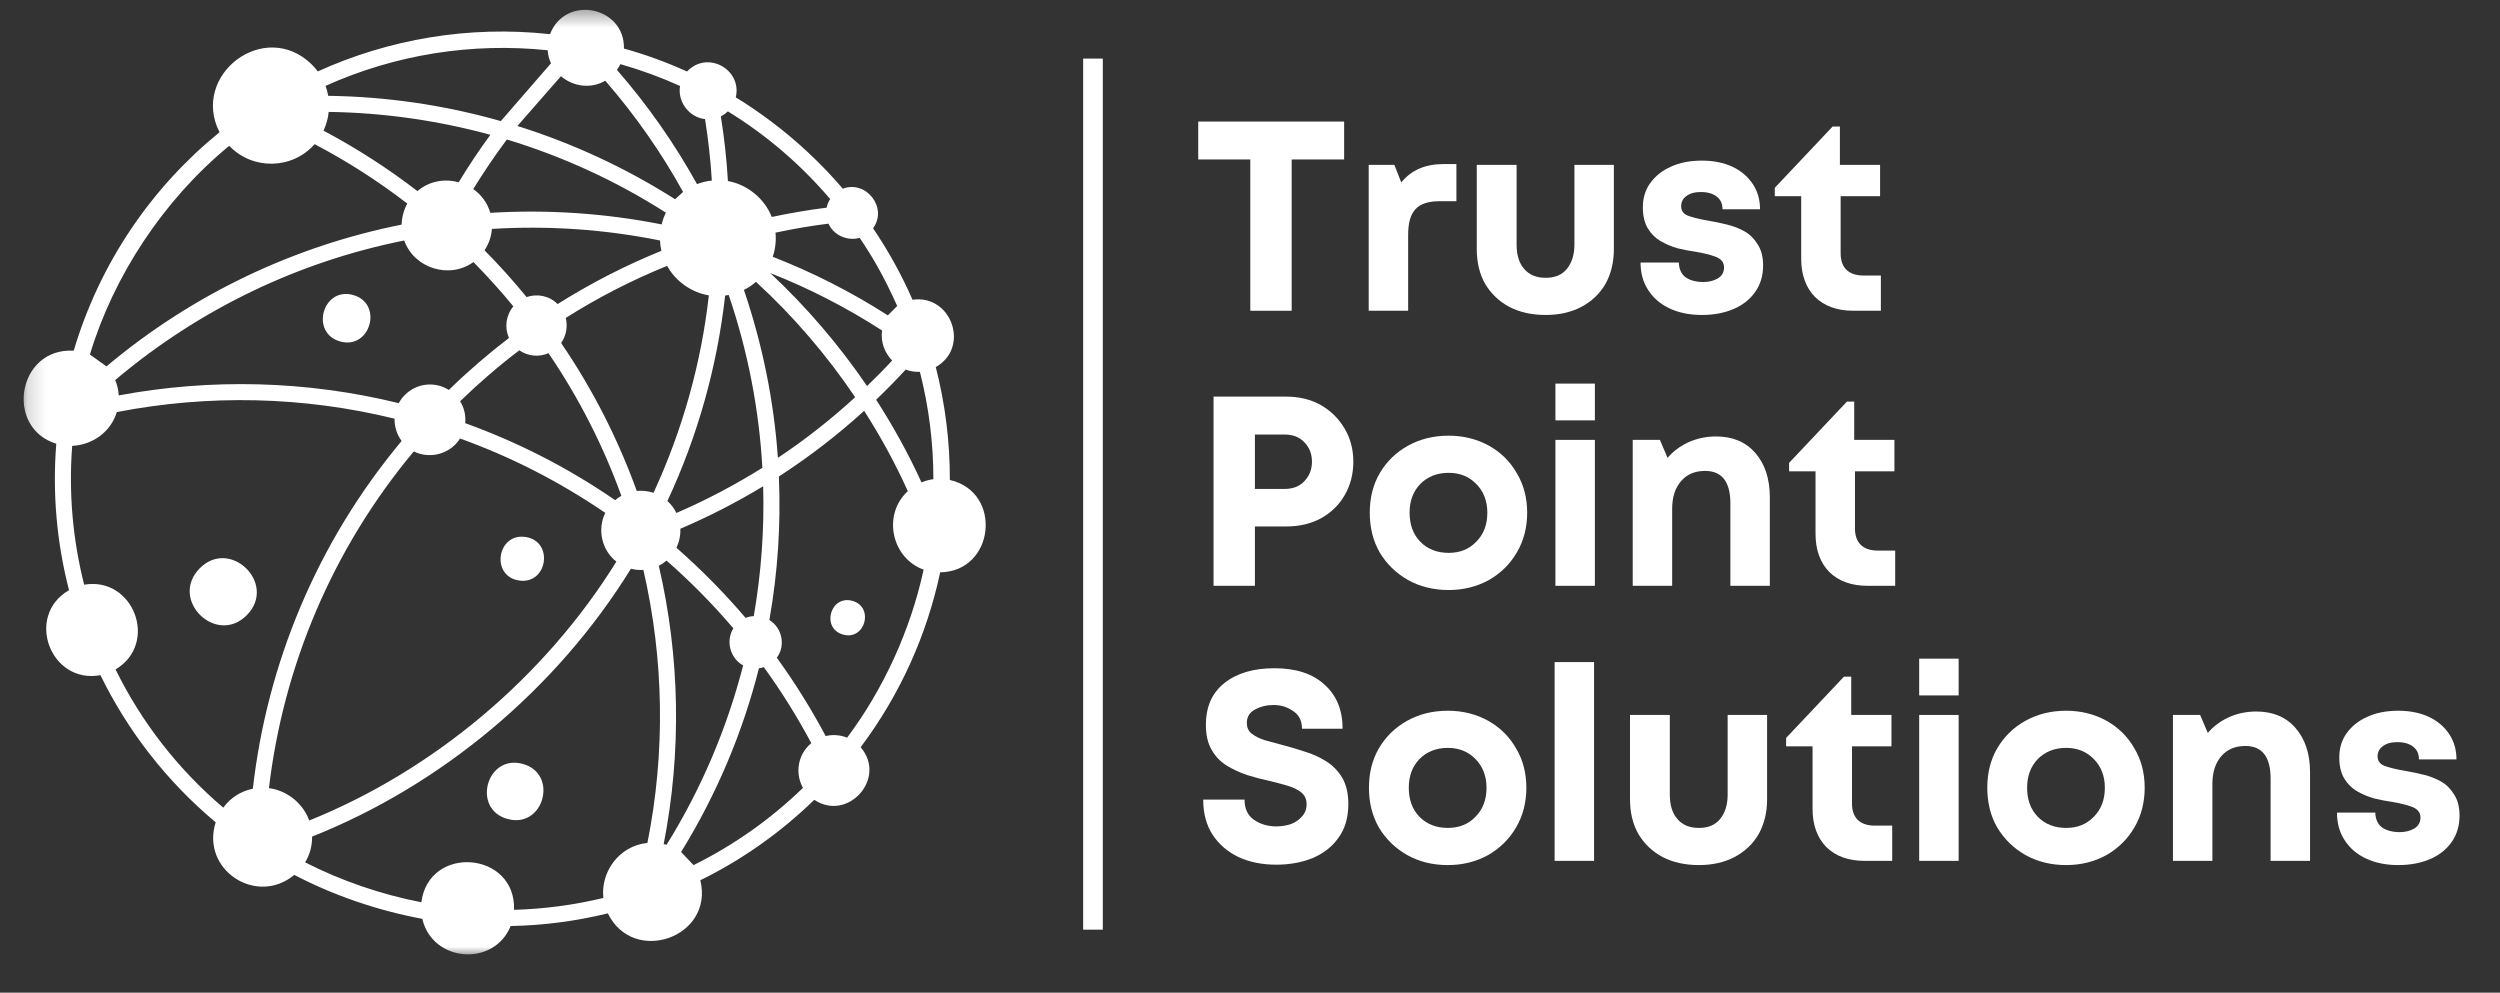
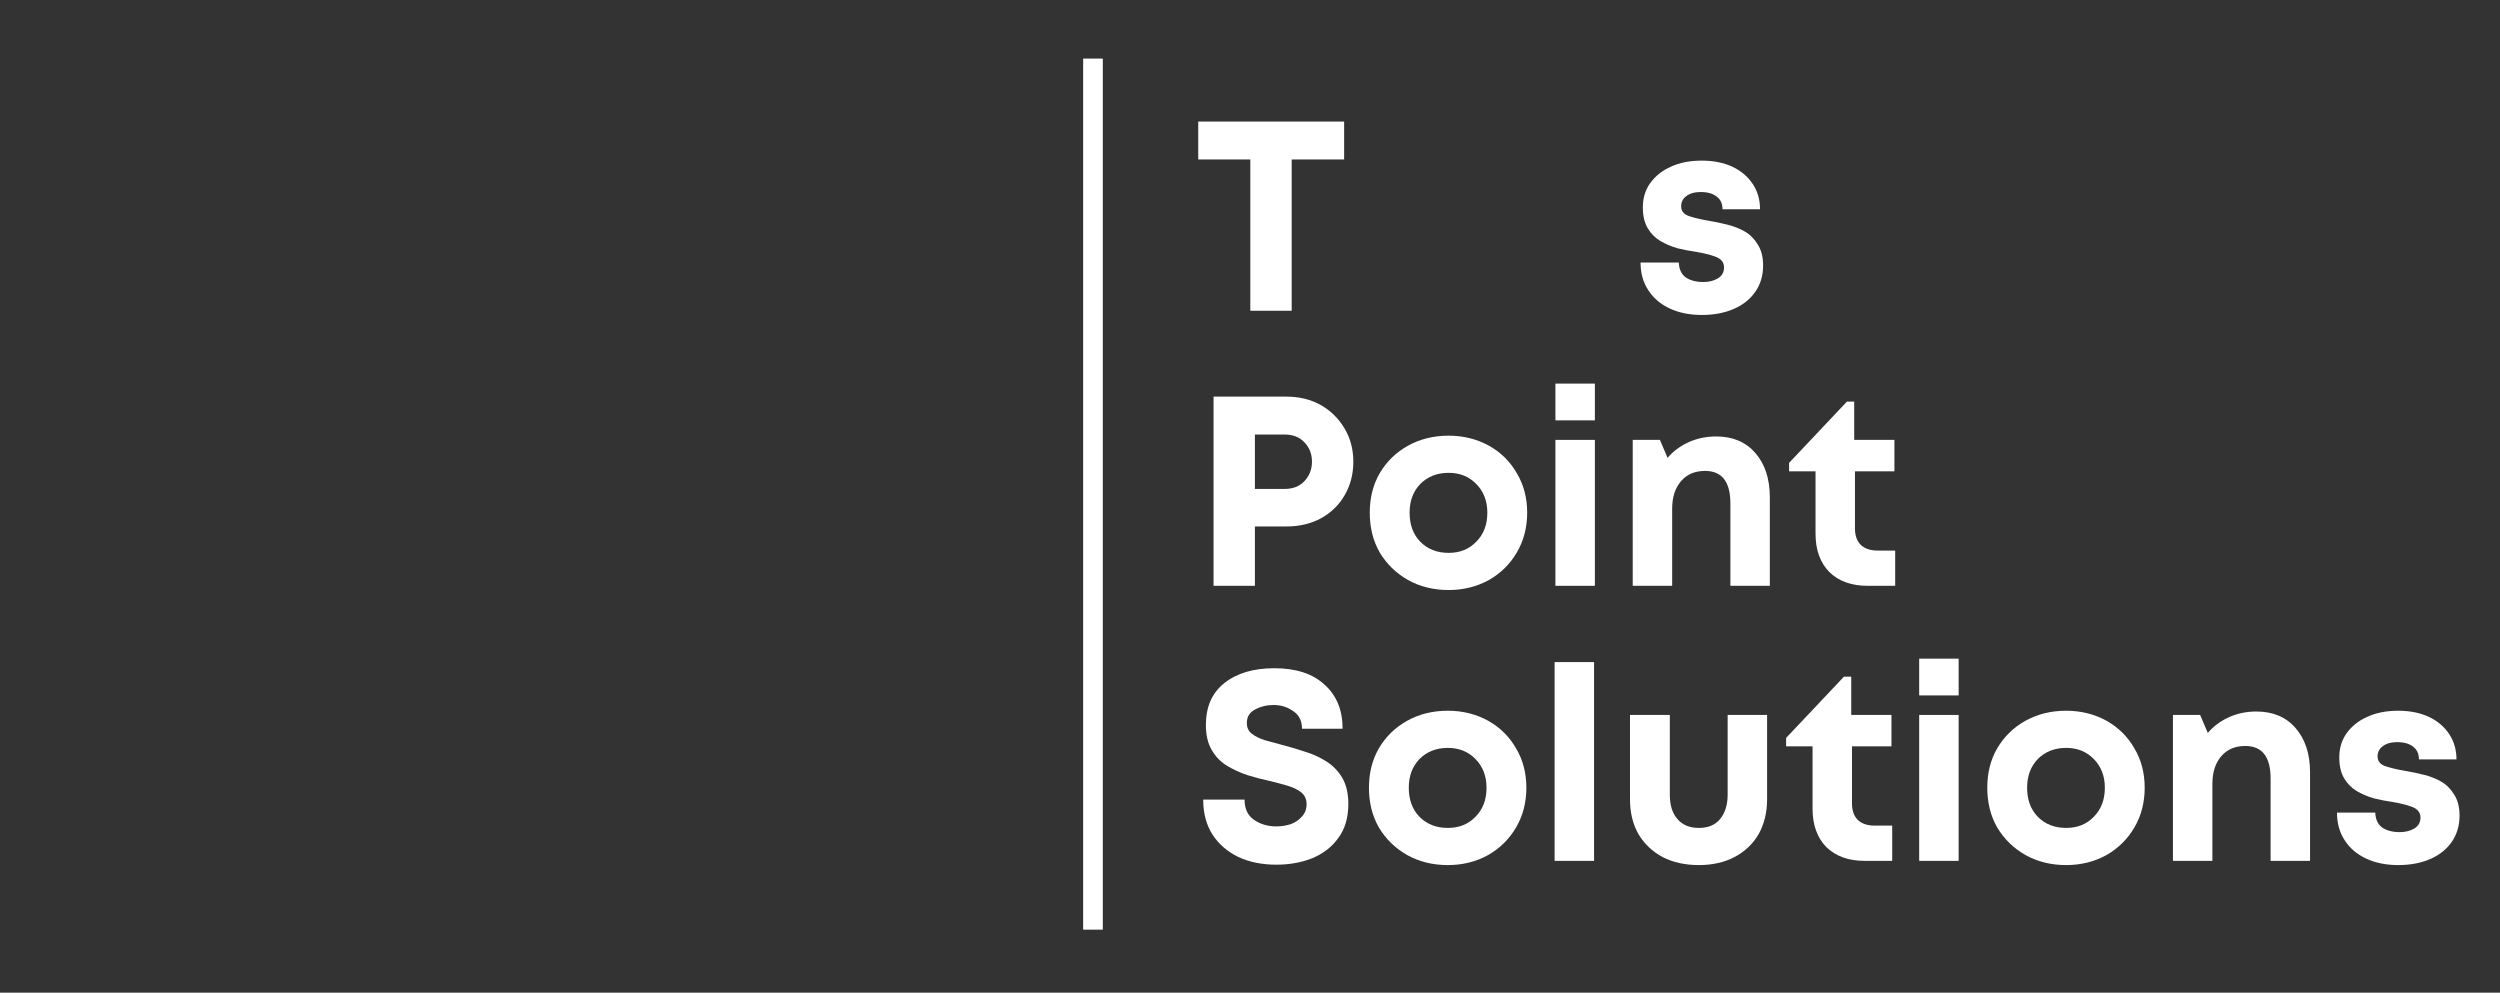
<svg xmlns="http://www.w3.org/2000/svg" width="136" height="54" viewBox="0 0 136 54" fill="none">
  <rect x="0" y="0" width="136" height="54" fill="#333333" stroke="none" />
  <mask id="mask0_6_153" style="mask-type:luminance" maskUnits="userSpaceOnUse" x="0" y="0" width="136" height="54">
    <path d="M136 0H0V53.333H136V0Z" fill="white" />
  </mask>
  <g mask="url(#mask0_6_153)">
    <mask id="mask1_6_153" style="mask-type:luminance" maskUnits="userSpaceOnUse" x="1" y="0" width="54" height="52">
-       <path d="M1.161 0.417H54.667V52H1.161V0.417Z" fill="white" />
-     </mask>
+       </mask>
    <g mask="url(#mask1_6_153)">
      <path d="M13.438 33.453C11.776 35.156 9.193 32.635 10.854 30.927C12.51 29.229 15.094 31.75 13.438 33.453ZM51.146 31.135C50.427 34.51 48.984 37.766 46.818 40.651C48.271 42.328 46.125 44.729 44.297 43.51C42.422 45.328 40.328 46.792 38.099 47.885C38.854 51 34.448 52.531 33.068 49.687C31.354 50.104 29.583 50.344 27.781 50.375C26.854 52.63 23.516 52.339 22.974 49.984C20.568 49.542 18.135 48.708 16.01 47.594C13.938 49.312 10.912 47.302 11.734 44.734C9.089 42.521 6.964 39.797 5.464 36.729C2.745 37.234 1.339 33.505 3.755 32.104C3.094 29.547 2.844 26.859 3.062 24.14C0.24 23.271 0.948 18.901 4.01 19.078C5.453 14.234 8.286 10.167 11.943 7.193C10.354 4.083 14.385 1 16.953 3.5C17.078 3.62 17.182 3.75 17.287 3.885C21.156 2.13 25.505 1.375 29.922 1.859C30.745 -0.297 33.99 0.338 33.943 2.641C35.109 2.963 36.26 3.385 37.375 3.891C38.479 2.713 40.385 3.781 40.026 5.297C40.661 5.682 41.281 6.109 41.891 6.562C43.339 7.641 44.682 8.901 45.849 10.265C47.115 9.781 48.312 11.302 47.495 12.417C48.333 13.656 49.052 14.958 49.641 16.307C51.755 15.995 52.792 18.901 50.906 19.969C51.422 21.979 51.677 24.042 51.672 26.109C54.568 26.771 54.115 31.094 51.146 31.135ZM45.068 12.167C44.104 12.286 43.141 12.453 42.188 12.656C42.229 13.094 42.182 13.547 42.036 13.969C44.198 14.812 46.302 15.875 48.297 17.156L48.807 16.646C48.479 15.906 48.12 15.182 47.724 14.479C47.427 13.953 47.104 13.437 46.766 12.937C46.115 13.13 45.354 12.807 45.068 12.167ZM25.307 23.021C28.146 24.042 30.891 25.437 33.464 27.208C33.573 27.114 33.688 27.036 33.802 26.974C32.823 24.265 31.5 21.656 29.838 19.213C29.328 19.437 28.724 19.385 28.25 19.057C27.13 19.906 26.057 20.833 25.031 21.828C25.255 22.193 25.349 22.609 25.307 23.021ZM35.995 12.208C36.042 11.989 36.125 11.771 36.224 11.568C33.495 9.828 30.583 8.5 27.573 7.588C26.917 8.469 26.307 9.37 25.745 10.286C26.177 10.588 26.516 11.031 26.672 11.578C29.792 11.39 32.927 11.599 35.995 12.208ZM35.906 13.083C32.891 12.474 29.818 12.265 26.76 12.453C26.729 12.864 26.594 13.26 26.359 13.62C27.172 14.437 27.932 15.286 28.646 16.161C29.213 15.963 29.885 16.083 30.333 16.542C32.146 15.401 34.036 14.432 35.979 13.646C35.938 13.463 35.911 13.271 35.906 13.083ZM21.99 13.083C16.333 14.213 10.906 16.755 6.266 20.677C6.38 20.943 6.443 21.224 6.458 21.51C11.5 20.573 16.682 20.703 21.693 21.932C21.776 21.776 21.885 21.625 22.016 21.495C22.662 20.833 23.667 20.739 24.417 21.213C25.463 20.193 26.557 19.25 27.688 18.385C27.438 17.828 27.516 17.156 27.927 16.667C27.25 15.838 26.521 15.036 25.755 14.255C24.453 15.203 22.521 14.594 21.99 13.083ZM34.641 26.708C34.948 26.677 35.255 26.713 35.552 26.807C37.135 23.38 38.146 19.75 38.562 16.068C37.641 15.922 36.75 15.307 36.292 14.463C34.391 15.234 32.542 16.177 30.776 17.297C30.891 17.76 30.807 18.255 30.526 18.661C32.255 21.193 33.625 23.901 34.641 26.708ZM36.307 27.255C36.521 27.448 36.682 27.672 36.797 27.906C38.406 27.208 39.969 26.39 41.474 25.448C41.292 22.26 40.682 19.099 39.641 16.047C39.578 16.062 39.51 16.073 39.448 16.078C39.016 19.917 37.969 23.693 36.307 27.255ZM36.797 29.797C38.161 30.995 39.417 32.271 40.562 33.614C40.703 33.557 40.849 33.521 41.005 33.516C41.411 31.177 41.583 28.807 41.516 26.453C40.062 27.333 38.557 28.104 37.01 28.765C37.026 29.12 36.953 29.474 36.797 29.797ZM42.318 24.906C43.786 23.927 45.193 22.828 46.521 21.609C44.995 19.344 43.177 17.213 41.125 15.333C40.922 15.51 40.703 15.656 40.469 15.771C41.479 18.739 42.099 21.807 42.318 24.906ZM47.167 21C47.635 20.552 48.089 20.094 48.531 19.614C48.125 19.187 47.896 18.599 47.984 17.979C46.042 16.724 44.005 15.682 41.901 14.854C43.896 16.719 45.667 18.797 47.167 21ZM39.214 6.328C39.401 7.5 39.531 8.672 39.599 9.849C40.641 10.031 41.594 10.802 41.984 11.802C42.974 11.594 43.969 11.422 44.969 11.297C45 11.135 45.068 10.969 45.161 10.828C43.573 8.958 41.688 7.344 39.594 6.057C39.479 6.167 39.354 6.26 39.214 6.328ZM33.562 3.802C35.26 5.75 36.708 7.833 37.917 10.015C38.177 9.917 38.448 9.849 38.724 9.823C38.656 8.703 38.531 7.588 38.354 6.479C37.484 6.385 36.849 5.531 36.995 4.677C35.958 4.208 34.875 3.812 33.75 3.489C33.693 3.599 33.63 3.703 33.562 3.802ZM28.146 6.854C31.125 7.786 34.01 9.114 36.724 10.838L37.161 10.443C35.984 8.312 34.573 6.286 32.927 4.391C32.12 4.864 31.156 4.693 30.516 4.146L28.146 6.854ZM17.708 4.672C17.776 4.849 17.823 5.031 17.854 5.213C21.016 5.255 24.177 5.713 27.245 6.588L29.974 3.443C29.87 3.224 29.812 2.989 29.792 2.734C25.677 2.307 21.521 2.958 17.708 4.672ZM17.599 7.109C19.37 8.047 21.078 9.141 22.708 10.396C23.359 9.838 24.203 9.708 24.953 9.917C25.484 9.036 26.057 8.177 26.677 7.333C23.797 6.547 20.844 6.13 17.88 6.088C17.849 6.437 17.75 6.781 17.599 7.109ZM4.891 19.286L5.792 19.932C10.542 15.943 16.083 13.37 21.849 12.219C21.859 11.823 21.963 11.427 22.156 11.073C20.552 9.838 18.865 8.76 17.115 7.844C15.896 9.224 13.745 9.266 12.469 7.932C8.885 10.88 6.172 15.031 4.891 19.286ZM21.849 23.989C21.583 23.63 21.458 23.203 21.463 22.776C16.495 21.557 11.344 21.448 6.354 22.417C6.021 23.526 4.995 24.208 3.927 24.255C3.729 26.833 3.964 29.38 4.578 31.807C7.271 31.344 8.656 35.005 6.286 36.417C7.698 39.286 9.682 41.844 12.146 43.937C12.516 43.427 13.068 43.047 13.755 42.906C14.526 36.135 17.219 29.531 21.849 23.989ZM16.823 44.635C23.578 41.911 29.62 36.854 33.531 30.552C32.719 29.917 32.49 28.792 32.927 27.901C30.427 26.193 27.776 24.844 25.026 23.854C24.5 24.703 23.375 24.995 22.51 24.557C18.031 29.927 15.406 36.318 14.63 42.875C15.604 42.995 16.49 43.703 16.823 44.635ZM35 31.005C34.771 31.015 34.542 31 34.323 30.937C30.281 37.489 24.005 42.719 16.979 45.51C16.984 46.036 16.844 46.51 16.599 46.911C18.537 47.906 20.74 48.661 22.922 49.083C23.323 45.927 28.078 46.312 27.963 49.495C29.615 49.448 31.24 49.229 32.823 48.849C32.667 47.453 33.656 46.016 35.219 45.854C36.203 40.948 36.125 35.88 35 31.005ZM36.26 45.958C38.167 42.891 39.552 39.594 40.427 36.198C39.714 35.807 39.469 34.859 39.896 34.182C38.786 32.88 37.578 31.651 36.26 30.495C36.13 30.609 35.99 30.703 35.839 30.781C36.995 35.75 37.083 40.917 36.104 45.922C36.156 45.927 36.214 45.937 36.26 45.958ZM44.135 40.427C43.375 39.005 42.516 37.62 41.552 36.292C41.464 36.323 41.375 36.344 41.286 36.354C40.406 39.833 38.99 43.208 37.052 46.349L37.729 47.062C39.917 45.979 41.927 44.562 43.682 42.859C43.234 42.068 43.401 41.026 44.135 40.427ZM50.245 30.989C48.505 30.364 47.984 28.005 49.385 26.719C48.714 25.229 47.917 23.765 47.01 22.349C45.547 23.682 43.995 24.87 42.37 25.922C42.484 28.526 42.312 31.14 41.854 33.729C42.557 34.161 42.745 35.125 42.26 35.781C43.25 37.151 44.135 38.573 44.917 40.042C45.302 39.948 45.708 39.979 46.083 40.13C48.036 37.521 49.526 34.312 50.245 30.989ZM50.776 26.068C50.776 24.073 50.526 22.114 50.042 20.229C49.771 20.239 49.505 20.198 49.271 20.104C48.75 20.672 48.208 21.219 47.661 21.745C48.599 23.198 49.427 24.703 50.13 26.245C50.339 26.156 50.557 26.094 50.776 26.068ZM46.37 32.687C45.167 32.349 44.656 34.187 45.865 34.521C47.062 34.859 47.573 33.021 46.37 32.687ZM28.224 31.578C29.776 31.828 30.156 29.458 28.599 29.213C27.047 28.969 26.672 31.333 28.224 31.578ZM28.438 41.557C26.474 41.01 25.641 44.01 27.609 44.552C29.578 45.099 30.406 42.099 28.438 41.557ZM19.208 16.047C17.552 15.588 16.849 18.114 18.51 18.578C20.162 19.031 20.859 16.505 19.208 16.047Z" fill="white" />
    </g>
    <path d="M73.121 6.613V8.675H70.267V16.905H68.017V8.675H65.184V6.613H73.121Z" fill="white" />
-     <path d="M78.519 8.925H79.228V10.946H78.311C77.696 10.946 77.259 11.092 76.999 11.384C76.733 11.665 76.603 12.129 76.603 12.78V16.905H74.457V8.967H75.853L76.228 9.925C76.769 9.259 77.53 8.925 78.519 8.925Z" fill="white" />
-     <path d="M84.086 17.134C83.336 17.134 82.675 16.988 82.107 16.696C81.55 16.394 81.112 15.977 80.794 15.446C80.487 14.905 80.336 14.274 80.336 13.55V8.967H82.503V13.3C82.503 13.873 82.638 14.316 82.919 14.634C83.196 14.957 83.586 15.113 84.086 15.113C84.586 15.113 84.966 14.957 85.232 14.634C85.508 14.3 85.649 13.858 85.649 13.3V8.967H87.794V13.55C87.794 14.274 87.638 14.905 87.336 15.446C87.029 15.977 86.591 16.394 86.024 16.696C85.466 16.988 84.821 17.134 84.086 17.134Z" fill="white" />
    <path d="M92.58 17.134C91.913 17.134 91.33 17.014 90.83 16.78C90.33 16.545 89.939 16.212 89.663 15.78C89.382 15.352 89.246 14.852 89.246 14.28H91.33C91.34 14.644 91.465 14.915 91.705 15.092C91.955 15.259 92.272 15.342 92.663 15.342C92.955 15.342 93.21 15.28 93.434 15.155C93.668 15.019 93.788 14.816 93.788 14.55C93.788 14.274 93.632 14.082 93.33 13.967C93.038 13.858 92.673 13.769 92.246 13.696C91.939 13.655 91.611 13.592 91.267 13.509C90.934 13.415 90.621 13.28 90.33 13.113C90.048 12.946 89.819 12.717 89.642 12.425C89.46 12.123 89.371 11.738 89.371 11.28C89.371 10.78 89.501 10.342 89.767 9.967C90.043 9.582 90.418 9.28 90.892 9.071C91.361 8.852 91.923 8.738 92.58 8.738C93.215 8.738 93.772 8.852 94.246 9.071C94.715 9.295 95.085 9.608 95.35 10.009C95.611 10.399 95.746 10.858 95.746 11.384H93.705C93.705 11.082 93.6 10.852 93.392 10.696C93.184 10.53 92.892 10.446 92.517 10.446C92.184 10.446 91.918 10.524 91.725 10.675C91.543 10.816 91.455 10.998 91.455 11.217C91.455 11.483 91.6 11.665 91.892 11.759C92.194 11.858 92.548 11.941 92.955 12.009C93.288 12.066 93.621 12.134 93.955 12.217C94.298 12.3 94.621 12.425 94.913 12.592C95.205 12.759 95.439 12.998 95.621 13.3C95.814 13.592 95.913 13.977 95.913 14.446C95.913 14.988 95.772 15.462 95.496 15.863C95.215 16.269 94.83 16.582 94.33 16.8C93.83 17.019 93.246 17.134 92.58 17.134Z" fill="white" />
-     <path d="M101.36 14.988H102.319V16.904H100.819C99.944 16.904 99.246 16.654 98.735 16.154C98.235 15.644 97.985 14.946 97.985 14.071V10.675H96.548V10.217L99.694 6.884H100.09V8.967H102.277V10.675H100.131V13.78C100.131 14.17 100.235 14.467 100.444 14.675C100.662 14.884 100.97 14.988 101.36 14.988Z" fill="white" />
    <path d="M69.975 21.576C70.683 21.576 71.308 21.732 71.85 22.034C72.392 22.342 72.819 22.764 73.142 23.305C73.46 23.837 73.621 24.441 73.621 25.118C73.621 25.8 73.46 26.409 73.142 26.951C72.835 27.482 72.402 27.899 71.85 28.201C71.308 28.493 70.683 28.639 69.975 28.639H68.267V31.868H66.017V21.576H69.975ZM69.892 26.597C70.335 26.597 70.689 26.462 70.954 26.18C71.23 25.889 71.371 25.534 71.371 25.118C71.371 24.691 71.23 24.337 70.954 24.055C70.689 23.779 70.335 23.639 69.892 23.639H68.267V26.597H69.892Z" fill="white" />
    <path d="M78.807 32.097C77.984 32.097 77.25 31.915 76.599 31.555C75.942 31.18 75.432 30.68 75.057 30.055C74.692 29.42 74.515 28.696 74.515 27.889C74.515 27.087 74.692 26.368 75.057 25.743C75.432 25.107 75.942 24.607 76.599 24.243C77.25 23.883 77.984 23.701 78.807 23.701C79.609 23.701 80.338 23.883 80.995 24.243C81.646 24.607 82.151 25.107 82.515 25.743C82.89 26.368 83.078 27.087 83.078 27.889C83.078 28.696 82.89 29.42 82.515 30.055C82.151 30.68 81.646 31.18 80.995 31.555C80.338 31.915 79.609 32.097 78.807 32.097ZM78.807 30.076C79.416 30.076 79.916 29.878 80.307 29.472C80.708 29.071 80.911 28.545 80.911 27.889C80.911 27.253 80.708 26.732 80.307 26.326C79.916 25.925 79.416 25.722 78.807 25.722C78.182 25.722 77.666 25.925 77.265 26.326C76.875 26.732 76.682 27.253 76.682 27.889C76.682 28.545 76.875 29.071 77.265 29.472C77.666 29.878 78.182 30.076 78.807 30.076Z" fill="white" />
    <path d="M84.615 22.868V20.868H86.761V22.868H84.615ZM84.615 31.868V23.93H86.761V31.868H84.615Z" fill="white" />
    <path d="M93.362 23.743C94.263 23.743 94.971 24.045 95.487 24.639C96.013 25.238 96.278 26.045 96.278 27.055V31.868H94.133V27.389C94.133 26.211 93.674 25.618 92.758 25.618C92.2 25.618 91.763 25.805 91.445 26.18C91.122 26.555 90.966 27.055 90.966 27.68V31.868H88.82V23.93H90.299L90.716 24.909C91.018 24.55 91.403 24.264 91.862 24.055C92.32 23.847 92.82 23.743 93.362 23.743Z" fill="white" />
    <path d="M102.14 29.951H103.098V31.868H101.598C100.723 31.868 100.025 31.618 99.515 31.118C99.015 30.607 98.765 29.909 98.765 29.034V25.639H97.327V25.18L100.473 21.847H100.869V23.93H103.056V25.639H100.91V28.743C100.91 29.133 101.015 29.43 101.223 29.639C101.442 29.847 101.749 29.951 102.14 29.951Z" fill="white" />
    <path d="M69.433 47.039C68.652 47.039 67.965 46.898 67.371 46.622C66.772 46.331 66.298 45.925 65.954 45.393C65.621 44.867 65.454 44.237 65.454 43.497H67.704C67.704 43.997 67.876 44.367 68.225 44.602C68.569 44.841 68.975 44.956 69.433 44.956C69.71 44.956 69.975 44.914 70.225 44.831C70.475 44.737 70.673 44.596 70.829 44.414C70.996 44.237 71.079 44.013 71.079 43.747C71.079 43.487 70.986 43.279 70.808 43.122C70.626 42.971 70.376 42.846 70.058 42.747C69.736 42.654 69.397 42.56 69.038 42.477C68.647 42.393 68.251 42.289 67.85 42.164C67.444 42.029 67.069 41.852 66.725 41.643C66.392 41.435 66.121 41.154 65.913 40.789C65.704 40.43 65.6 39.977 65.6 39.435C65.6 38.45 65.933 37.695 66.6 37.164C67.277 36.622 68.189 36.352 69.329 36.352C70.506 36.352 71.418 36.654 72.058 37.247C72.71 37.831 73.038 38.633 73.038 39.643H70.829C70.829 39.216 70.668 38.893 70.35 38.685C70.043 38.466 69.689 38.352 69.288 38.352C68.913 38.352 68.569 38.435 68.267 38.602C67.975 38.758 67.829 38.997 67.829 39.331C67.829 39.581 67.918 39.779 68.1 39.914C68.277 40.055 68.517 40.175 68.808 40.268C69.111 40.352 69.444 40.445 69.808 40.539C70.194 40.638 70.59 40.758 70.996 40.893C71.413 41.018 71.793 41.195 72.142 41.414C72.501 41.638 72.793 41.935 73.017 42.31C73.236 42.685 73.35 43.159 73.35 43.727C73.35 44.477 73.168 45.096 72.808 45.581C72.46 46.07 71.986 46.435 71.392 46.685C70.808 46.919 70.152 47.039 69.433 47.039Z" fill="white" />
    <path d="M78.763 47.06C77.94 47.06 77.206 46.878 76.555 46.518C75.898 46.143 75.388 45.643 75.013 45.018C74.648 44.383 74.471 43.659 74.471 42.852C74.471 42.05 74.648 41.331 75.013 40.706C75.388 40.07 75.898 39.57 76.555 39.206C77.206 38.846 77.94 38.664 78.763 38.664C79.565 38.664 80.294 38.846 80.95 39.206C81.601 39.57 82.107 40.07 82.471 40.706C82.846 41.331 83.034 42.05 83.034 42.852C83.034 43.659 82.846 44.383 82.471 45.018C82.107 45.643 81.601 46.143 80.95 46.518C80.294 46.878 79.565 47.06 78.763 47.06ZM78.763 45.039C79.372 45.039 79.872 44.841 80.263 44.435C80.664 44.034 80.867 43.508 80.867 42.852C80.867 42.216 80.664 41.695 80.263 41.289C79.872 40.888 79.372 40.685 78.763 40.685C78.138 40.685 77.622 40.888 77.221 41.289C76.831 41.695 76.638 42.216 76.638 42.852C76.638 43.508 76.831 44.034 77.221 44.435C77.622 44.841 78.138 45.039 78.763 45.039Z" fill="white" />
    <path d="M84.571 46.831V36.018H86.717V46.831H84.571Z" fill="white" />
    <path d="M92.422 47.06C91.672 47.06 91.01 46.914 90.443 46.623C89.885 46.32 89.448 45.904 89.13 45.373C88.823 44.831 88.672 44.201 88.672 43.477V38.893H90.838V43.227C90.838 43.8 90.974 44.242 91.255 44.56C91.531 44.883 91.922 45.039 92.422 45.039C92.922 45.039 93.302 44.883 93.568 44.56C93.844 44.227 93.984 43.784 93.984 43.227V38.893H96.13V43.477C96.13 44.201 95.974 44.831 95.672 45.373C95.365 45.904 94.927 46.32 94.359 46.623C93.802 46.914 93.156 47.06 92.422 47.06Z" fill="white" />
    <path d="M101.978 44.914H102.936V46.831H101.436C100.561 46.831 99.863 46.581 99.353 46.081C98.853 45.57 98.603 44.872 98.603 43.997V40.602H97.165V40.143L100.311 36.81H100.707V38.893H102.895V40.602H100.749V43.706C100.749 44.096 100.853 44.393 101.061 44.602C101.28 44.81 101.587 44.914 101.978 44.914Z" fill="white" />
    <path d="M104.404 37.831V35.831H106.55V37.831H104.404ZM104.404 46.831V38.893H106.55V46.831H104.404Z" fill="white" />
    <path d="M112.4 47.06C111.577 47.06 110.843 46.878 110.192 46.518C109.535 46.143 109.025 45.643 108.65 45.018C108.285 44.383 108.108 43.659 108.108 42.852C108.108 42.05 108.285 41.331 108.65 40.706C109.025 40.07 109.535 39.57 110.192 39.206C110.843 38.846 111.577 38.664 112.4 38.664C113.202 38.664 113.931 38.846 114.588 39.206C115.239 39.57 115.744 40.07 116.108 40.706C116.483 41.331 116.671 42.05 116.671 42.852C116.671 43.659 116.483 44.383 116.108 45.018C115.744 45.643 115.239 46.143 114.588 46.518C113.931 46.878 113.202 47.06 112.4 47.06ZM112.4 45.039C113.009 45.039 113.509 44.841 113.9 44.435C114.301 44.034 114.504 43.508 114.504 42.852C114.504 42.216 114.301 41.695 113.9 41.289C113.509 40.888 113.009 40.685 112.4 40.685C111.775 40.685 111.259 40.888 110.858 41.289C110.468 41.695 110.275 42.216 110.275 42.852C110.275 43.508 110.468 44.034 110.858 44.435C111.259 44.841 111.775 45.039 112.4 45.039Z" fill="white" />
    <path d="M122.75 38.706C123.651 38.706 124.36 39.008 124.875 39.602C125.401 40.201 125.667 41.008 125.667 42.018V46.831H123.521V42.352C123.521 41.175 123.063 40.581 122.146 40.581C121.589 40.581 121.151 40.768 120.833 41.143C120.511 41.518 120.354 42.018 120.354 42.643V46.831H118.208V38.893H119.688L120.104 39.873C120.406 39.513 120.792 39.227 121.25 39.018C121.708 38.81 122.208 38.706 122.75 38.706Z" fill="white" />
    <path d="M130.465 47.06C129.799 47.06 129.215 46.94 128.715 46.706C128.215 46.471 127.825 46.138 127.549 45.706C127.267 45.279 127.132 44.779 127.132 44.206H129.215C129.226 44.57 129.351 44.841 129.59 45.018C129.84 45.185 130.158 45.268 130.549 45.268C130.84 45.268 131.096 45.206 131.32 45.081C131.554 44.945 131.674 44.742 131.674 44.477C131.674 44.2 131.517 44.008 131.215 43.893C130.924 43.784 130.559 43.695 130.132 43.622C129.825 43.581 129.497 43.518 129.153 43.435C128.82 43.341 128.507 43.206 128.215 43.039C127.934 42.872 127.705 42.643 127.528 42.352C127.346 42.05 127.257 41.664 127.257 41.206C127.257 40.706 127.387 40.268 127.653 39.893C127.929 39.508 128.304 39.206 128.778 38.997C129.247 38.779 129.809 38.664 130.465 38.664C131.101 38.664 131.658 38.779 132.132 38.997C132.601 39.221 132.971 39.534 133.236 39.935C133.497 40.325 133.632 40.784 133.632 41.31H131.59C131.59 41.008 131.486 40.779 131.278 40.622C131.07 40.456 130.778 40.372 130.403 40.372C130.07 40.372 129.804 40.45 129.611 40.602C129.429 40.742 129.34 40.925 129.34 41.143C129.34 41.409 129.486 41.591 129.778 41.685C130.08 41.784 130.434 41.867 130.84 41.935C131.174 41.992 131.507 42.06 131.84 42.143C132.184 42.227 132.507 42.352 132.799 42.518C133.09 42.685 133.325 42.925 133.507 43.227C133.7 43.518 133.799 43.904 133.799 44.372C133.799 44.914 133.658 45.388 133.382 45.789C133.101 46.195 132.715 46.508 132.215 46.727C131.715 46.945 131.132 47.06 130.465 47.06Z" fill="white" />
    <path d="M59.458 50.573V3.187" stroke="white" stroke-width="1.069" />
  </g>
</svg>